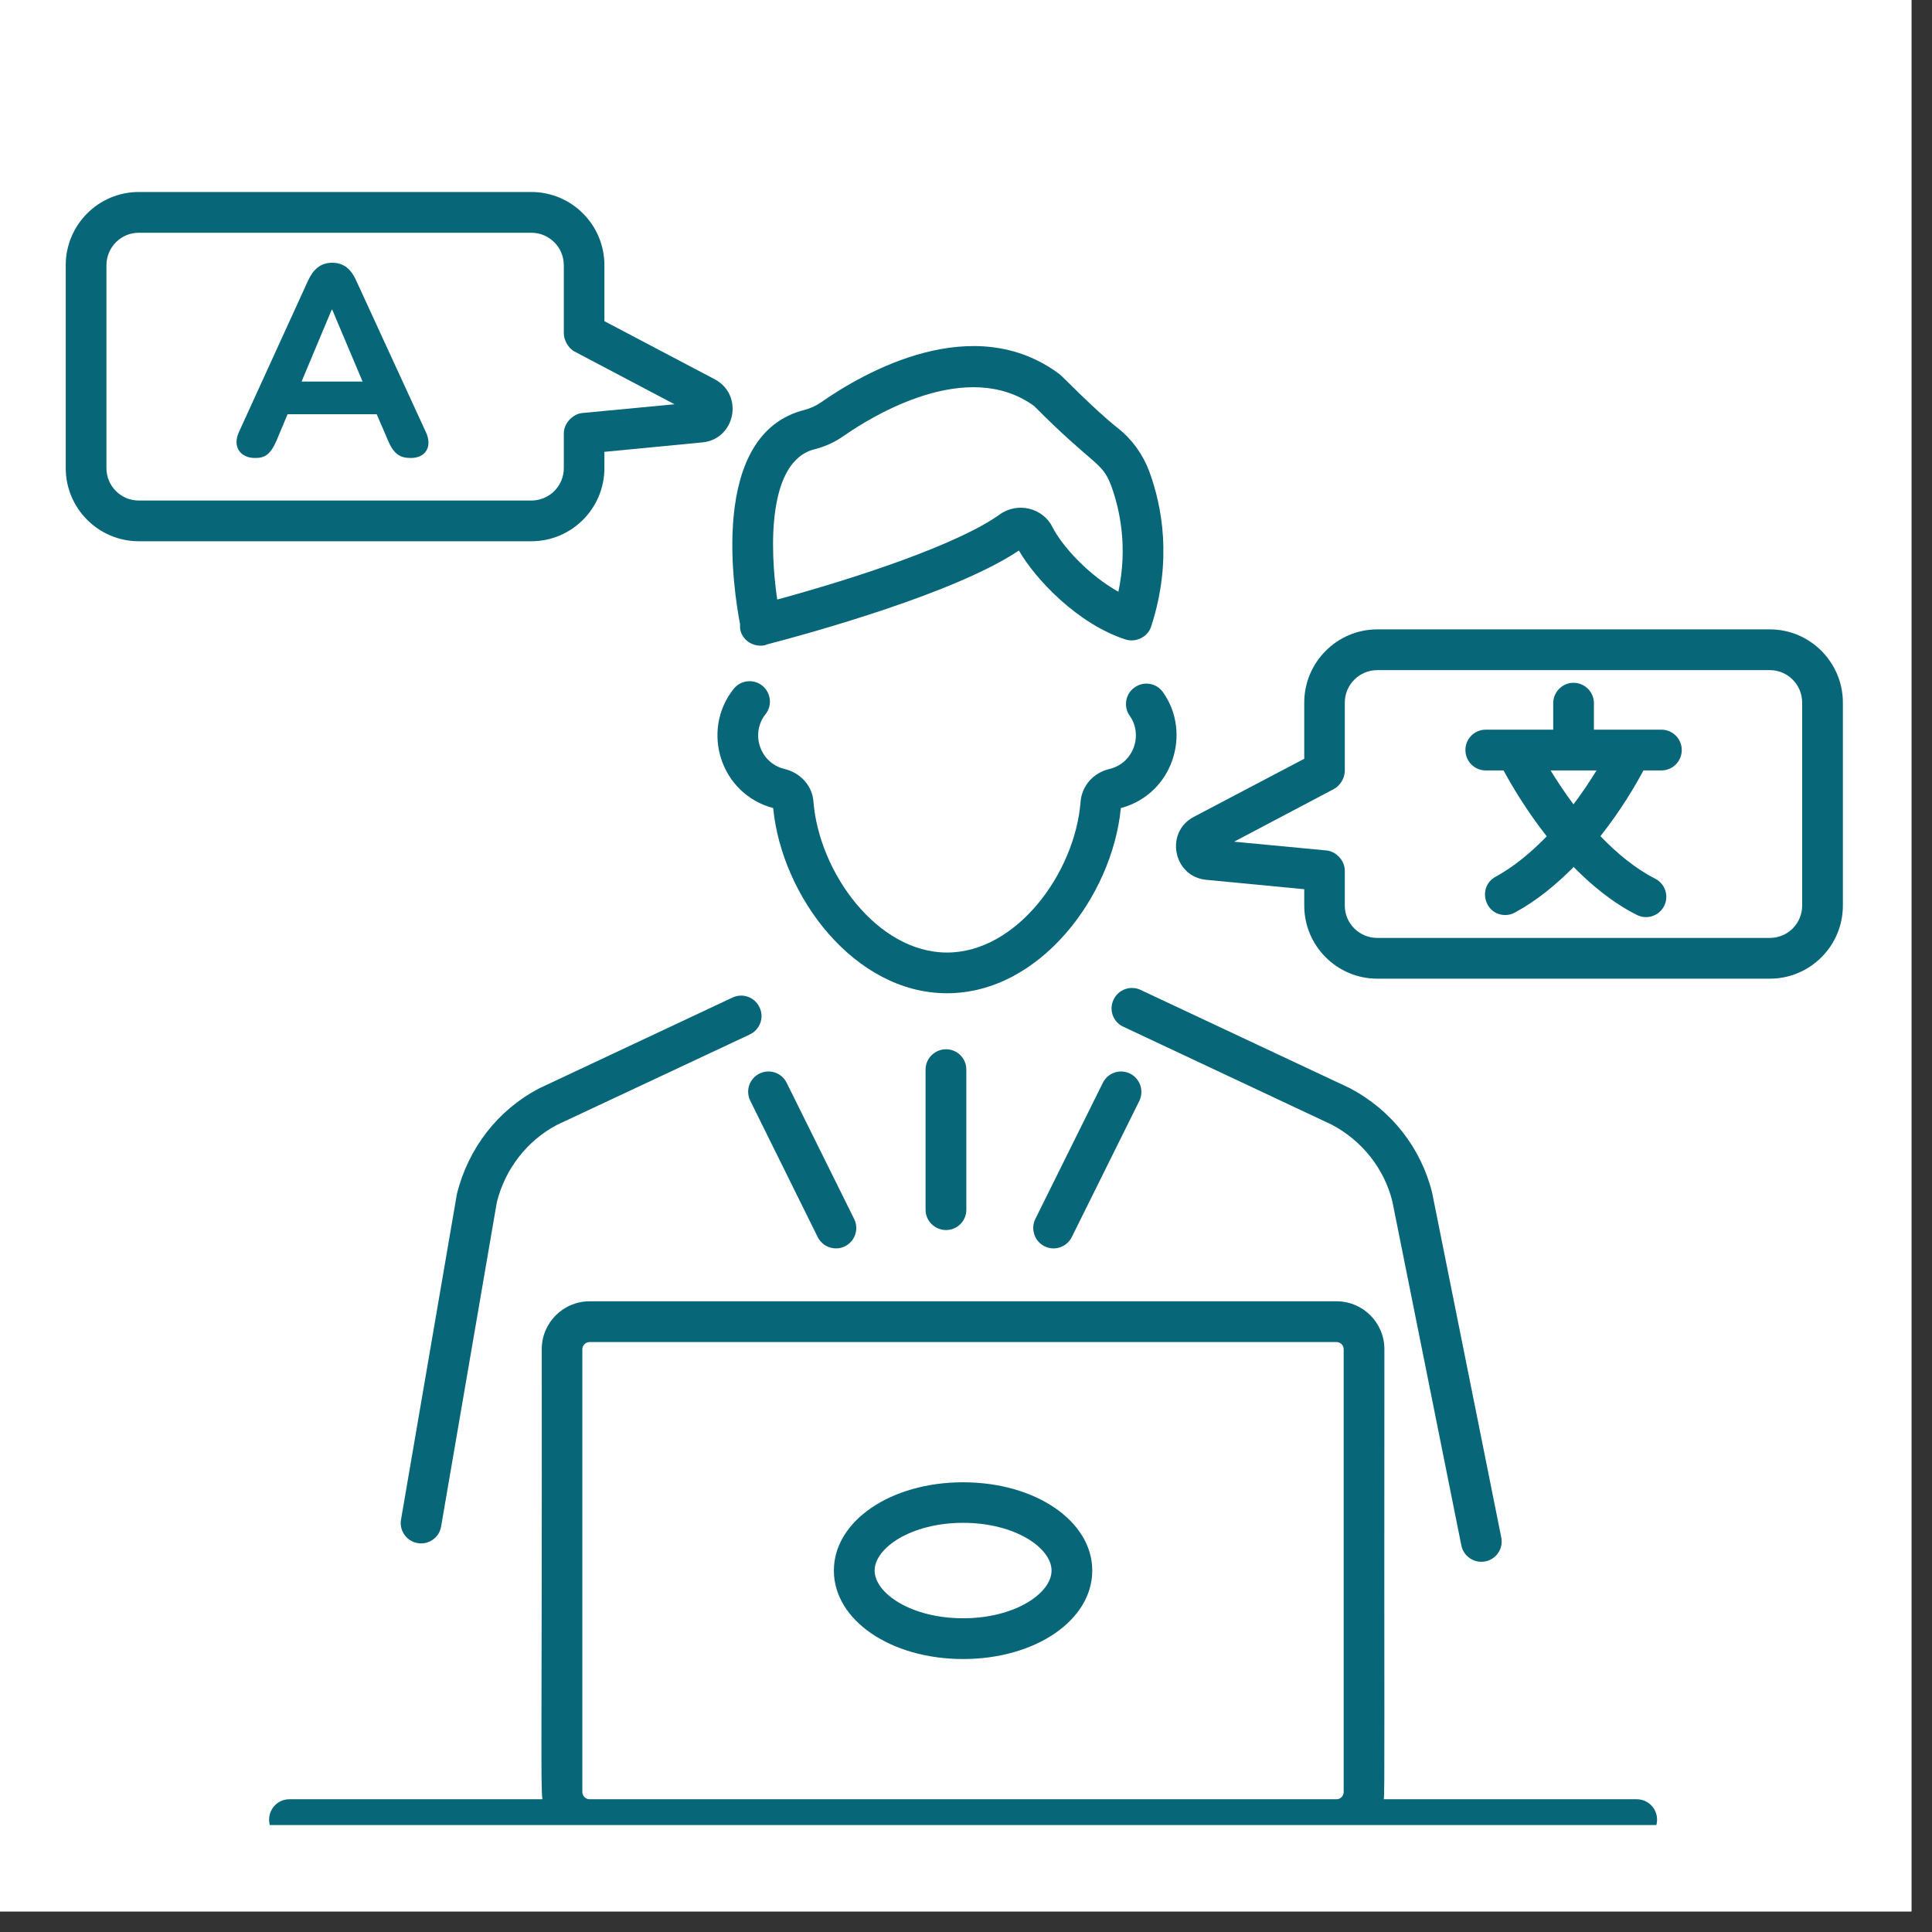
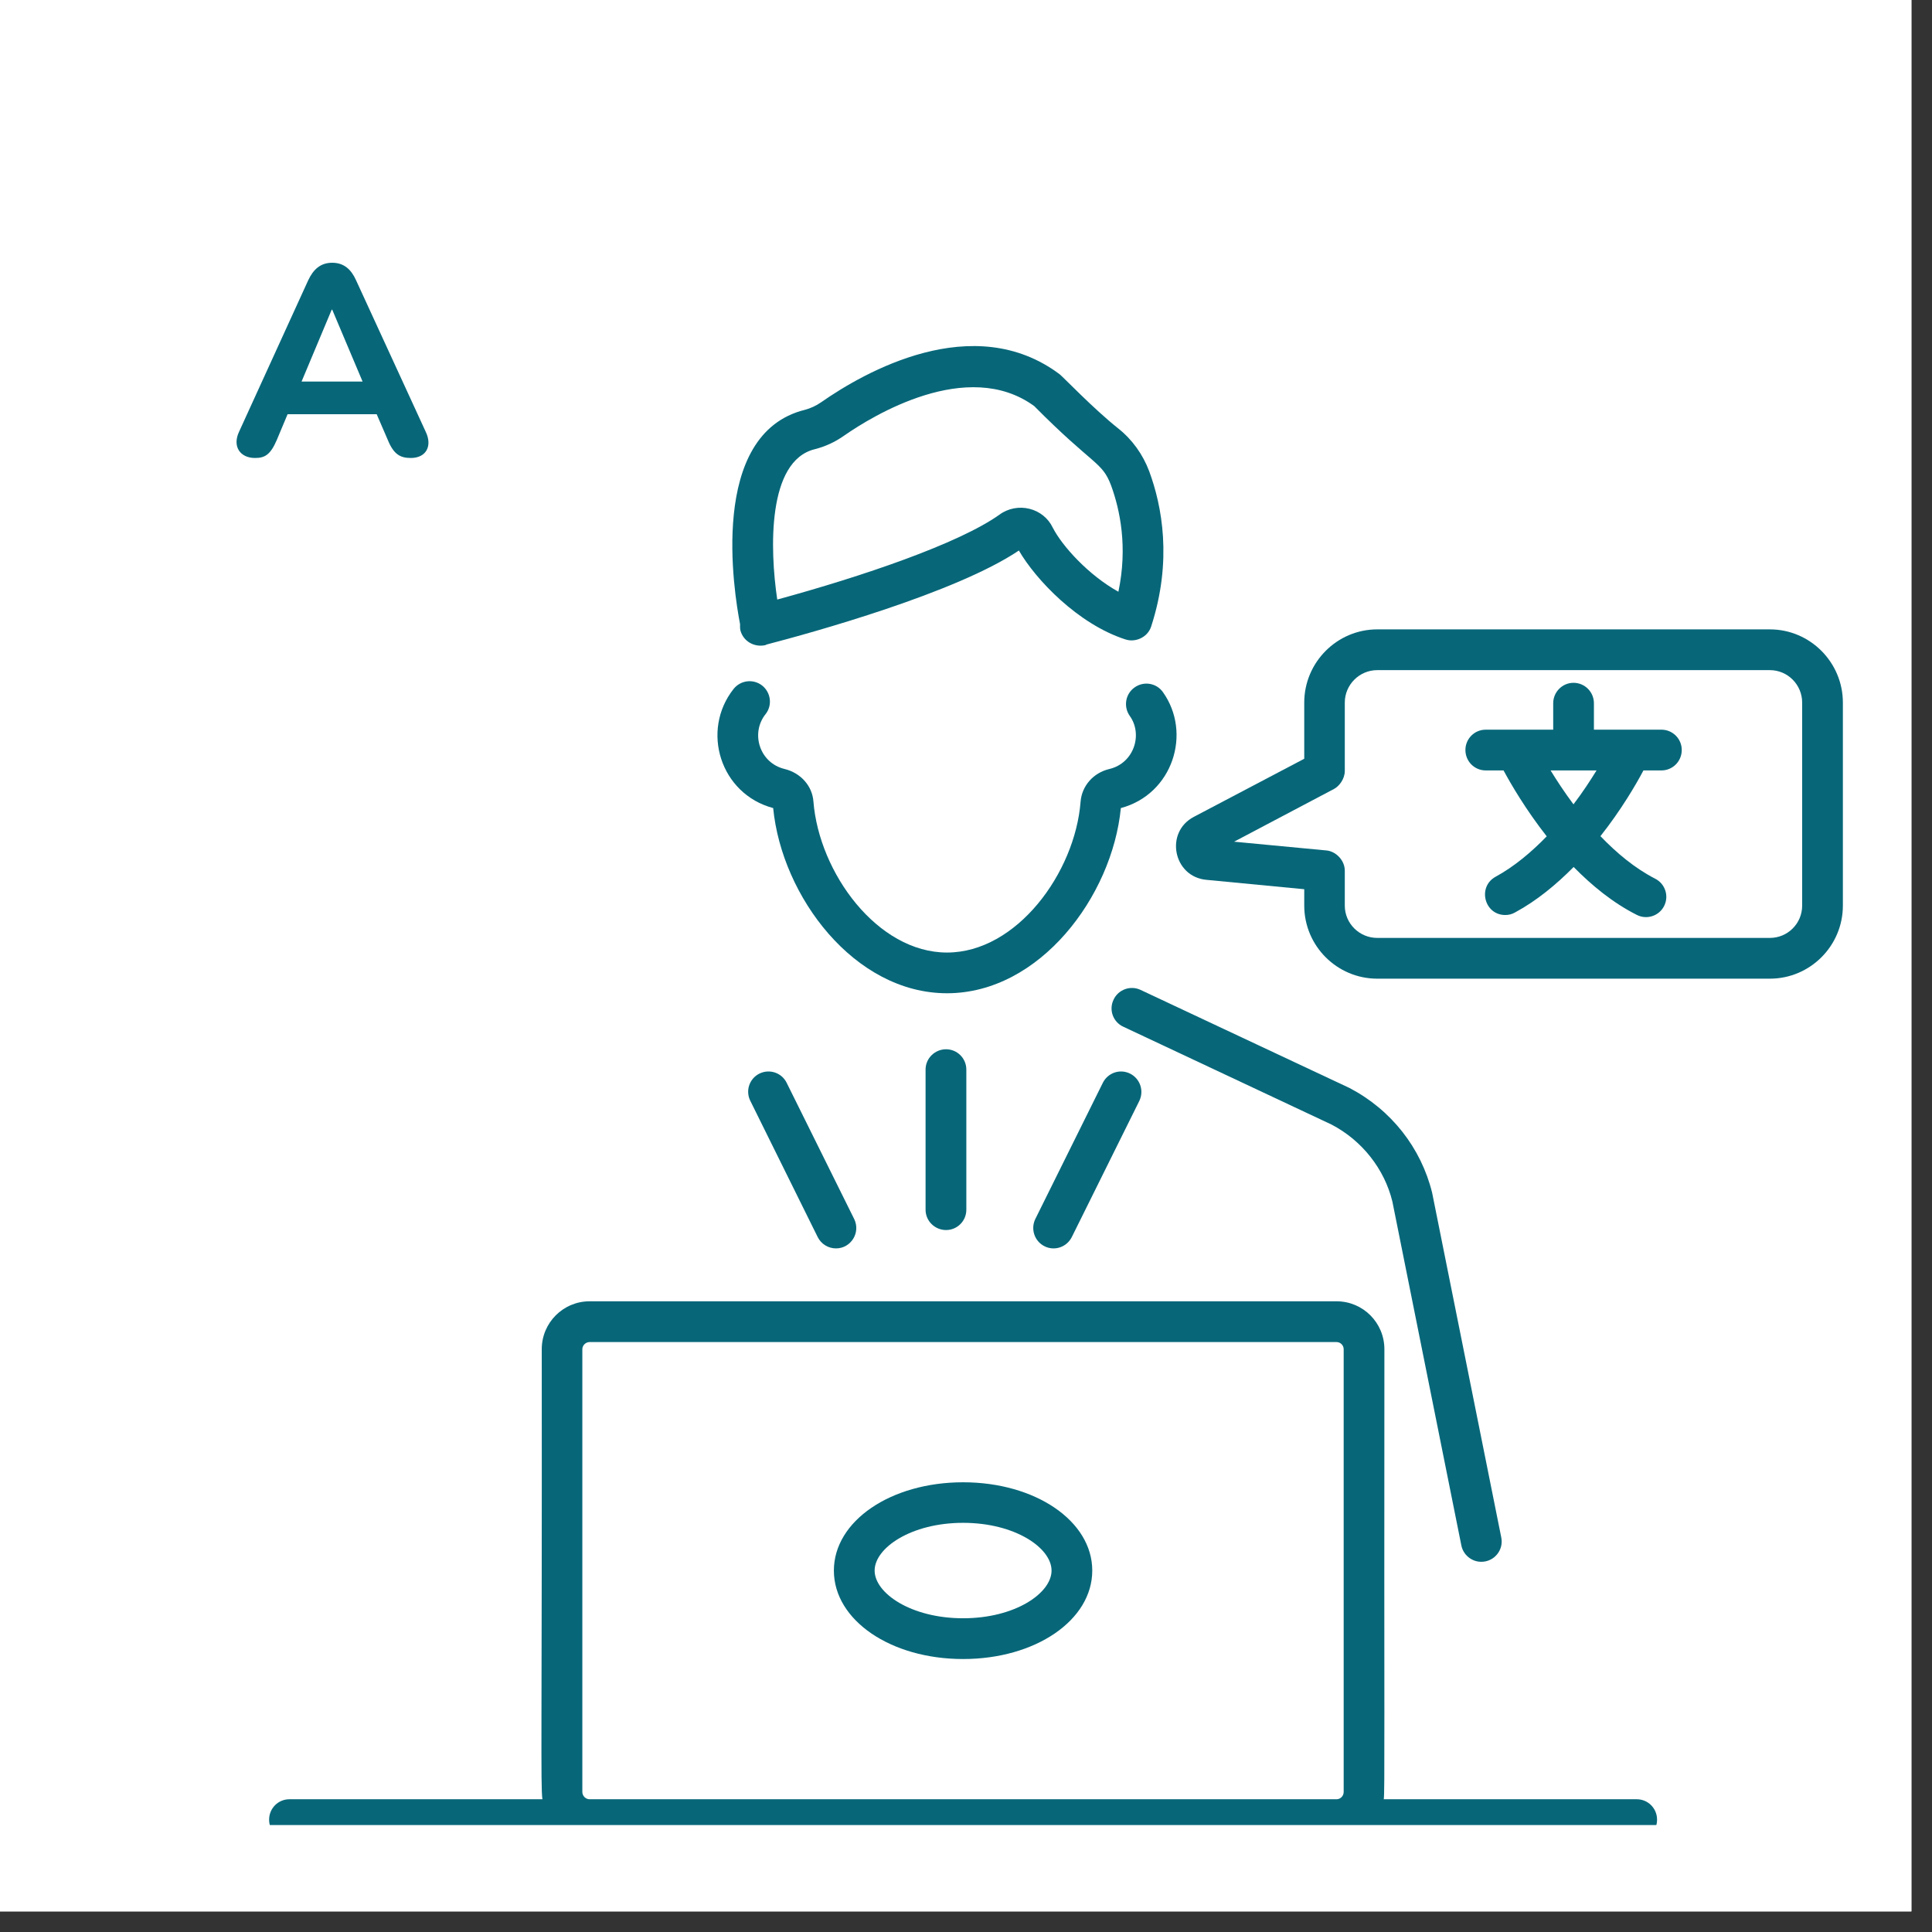
<svg xmlns="http://www.w3.org/2000/svg" width="62" viewBox="0 0 46.5 46.5" height="62" preserveAspectRatio="xMidYMid meet">
  <rect x="0" y="0" width="46.5" height="46.5" fill="#333333" stroke="none" />
  <defs>
    <clipPath id="fd732e6871">
      <path d="M 0 0 L 46.004 0 L 46.004 46.004 L 0 46.004 Z M 0 0 " clip-rule="nonzero" />
    </clipPath>
    <clipPath id="eb64c91efb">
      <path d="M 6 31 L 40 31 L 40 43.926 L 6 43.926 Z M 6 31 " clip-rule="nonzero" />
    </clipPath>
    <clipPath id="f71a5f8212">
      <path d="M 1.539 4.602 L 18 4.602 L 18 14 L 1.539 14 Z M 1.539 4.602 " clip-rule="nonzero" />
    </clipPath>
    <clipPath id="6feafba5d1">
      <path d="M 28 15 L 44.578 15 L 44.578 24 L 28 24 Z M 28 15 " clip-rule="nonzero" />
    </clipPath>
  </defs>
  <g clip-path="url(#fd732e6871)">
    <path fill="#ffffff" d="M 0 0 L 46.004 0 L 46.004 46.004 L 0 46.004 Z M 0 0 " fill-opacity="1" fill-rule="nonzero" />
    <path fill="#ffffff" d="M 0 0 L 46.004 0 L 46.004 46.004 L 0 46.004 Z M 0 0 " fill-opacity="1" fill-rule="nonzero" />
  </g>
  <path fill="#076779" d="M 23.18 35.676 C 21.438 35.676 20.07 36.609 20.07 37.801 C 20.07 38.996 21.438 39.93 23.18 39.93 C 24.922 39.93 26.289 38.996 26.289 37.801 C 26.289 36.609 24.922 35.676 23.18 35.676 Z M 23.18 38.949 C 21.926 38.949 21.051 38.344 21.051 37.801 C 21.051 37.258 21.926 36.652 23.18 36.652 C 24.434 36.652 25.309 37.258 25.309 37.801 C 25.309 38.344 24.434 38.949 23.18 38.949 Z M 23.18 38.949 " fill-opacity="1" fill-rule="nonzero" />
  <g clip-path="url(#eb64c91efb)">
    <path fill="#076779" d="M 39.395 43.305 L 33.305 43.305 C 33.332 43.125 33.312 41.609 33.32 32.473 C 33.32 31.836 32.805 31.32 32.168 31.32 L 14.191 31.32 C 13.555 31.32 13.039 31.836 13.039 32.473 C 13.047 41.609 13.008 42.992 13.055 43.305 L 6.965 43.305 C 6.695 43.305 6.477 43.523 6.477 43.797 C 6.477 44.066 6.695 44.285 6.965 44.285 C 16.828 44.285 29.527 44.285 39.395 44.285 C 39.664 44.285 39.883 44.066 39.883 43.797 C 39.883 43.523 39.664 43.305 39.395 43.305 Z M 14.191 43.305 C 14.098 43.305 14.016 43.227 14.016 43.129 L 14.016 32.473 C 14.016 32.379 14.098 32.301 14.191 32.301 L 32.168 32.301 C 32.262 32.301 32.34 32.379 32.34 32.473 L 32.34 43.129 C 32.34 43.227 32.262 43.305 32.168 43.305 Z M 14.191 43.305 " fill-opacity="1" fill-rule="nonzero" />
  </g>
-   <path fill="#076779" d="M 17.633 24.008 L 12.969 26.199 C 11.988 26.715 11.27 27.629 10.996 28.742 L 9.652 36.574 C 9.605 36.84 9.785 37.094 10.055 37.141 C 10.32 37.184 10.574 37.008 10.617 36.738 L 11.957 28.941 C 12.156 28.133 12.691 27.449 13.406 27.074 L 18.047 24.898 C 18.293 24.781 18.398 24.488 18.281 24.246 C 18.168 24 17.875 23.895 17.633 24.008 Z M 17.633 24.008 " fill-opacity="1" fill-rule="nonzero" />
  <path fill="#076779" d="M 18.059 26.496 L 19.68 29.773 C 19.766 29.945 19.938 30.047 20.121 30.047 C 20.48 30.047 20.719 29.668 20.559 29.34 L 18.934 26.062 C 18.816 25.82 18.523 25.719 18.277 25.84 C 18.035 25.961 17.938 26.254 18.059 26.496 Z M 18.059 26.496 " fill-opacity="1" fill-rule="nonzero" />
  <path fill="#076779" d="M 32.484 26.188 L 27.449 23.824 C 27.207 23.711 26.914 23.816 26.801 24.062 C 26.684 24.305 26.789 24.598 27.035 24.711 L 32.047 27.066 C 32.781 27.449 33.32 28.133 33.512 28.918 L 35.172 37.195 C 35.219 37.43 35.426 37.59 35.652 37.59 C 35.965 37.59 36.195 37.305 36.133 37.004 L 34.469 28.707 C 34.203 27.629 33.488 26.715 32.484 26.188 Z M 32.484 26.188 " fill-opacity="1" fill-rule="nonzero" />
  <path fill="#076779" d="M 25.797 29.773 L 27.422 26.496 C 27.539 26.254 27.441 25.961 27.199 25.84 C 26.953 25.719 26.664 25.82 26.543 26.062 L 24.918 29.34 C 24.801 29.582 24.898 29.875 25.141 29.996 C 25.383 30.117 25.676 30.016 25.797 29.773 Z M 25.797 29.773 " fill-opacity="1" fill-rule="nonzero" />
  <path fill="#076779" d="M 17.82 15.172 C 17.891 15.441 18.16 15.586 18.422 15.527 C 18.434 15.523 18.441 15.516 18.453 15.512 C 19.547 15.227 23.008 14.27 24.523 13.25 C 24.922 13.941 25.938 15.02 27.09 15.391 C 27.09 15.391 27.09 15.391 27.094 15.391 C 27.309 15.465 27.617 15.355 27.707 15.078 C 28.223 13.488 27.965 12.172 27.66 11.344 C 27.508 10.938 27.25 10.578 26.914 10.312 C 26.316 9.836 25.574 9.059 25.504 9.008 C 23.43 7.453 20.801 8.957 19.766 9.68 C 19.637 9.77 19.504 9.828 19.375 9.863 C 17.035 10.438 17.668 14.273 17.812 15.023 C 17.812 15.074 17.809 15.121 17.82 15.172 Z M 19.609 10.812 C 19.855 10.75 20.098 10.641 20.324 10.48 C 20.992 10.016 23.281 8.602 24.891 9.773 C 26.324 11.219 26.523 11.102 26.742 11.684 C 26.957 12.273 27.145 13.164 26.918 14.242 C 26.199 13.844 25.559 13.137 25.336 12.695 C 25.227 12.469 25.02 12.305 24.777 12.246 C 24.531 12.184 24.262 12.234 24.055 12.387 C 23.074 13.086 20.742 13.875 18.707 14.43 C 18.527 13.223 18.465 11.094 19.609 10.812 Z M 19.609 10.812 " fill-opacity="1" fill-rule="nonzero" />
  <path fill="#076779" d="M 27.988 16.656 C 27.832 16.438 27.527 16.387 27.305 16.547 C 27.086 16.703 27.035 17.008 27.191 17.23 C 27.512 17.676 27.293 18.367 26.703 18.508 C 26.316 18.598 26.039 18.914 26.008 19.293 C 25.875 21.008 24.469 22.926 22.793 22.926 C 21.117 22.926 19.715 21.008 19.578 19.293 C 19.551 18.914 19.27 18.602 18.883 18.508 C 18.281 18.363 18.059 17.648 18.426 17.188 C 18.594 16.977 18.555 16.668 18.344 16.5 C 18.129 16.332 17.824 16.371 17.656 16.582 C 16.863 17.586 17.336 19.109 18.609 19.449 C 18.816 21.574 20.562 23.906 22.793 23.906 C 25.023 23.906 26.77 21.574 26.977 19.449 C 28.223 19.117 28.695 17.645 27.988 16.656 Z M 27.988 16.656 " fill-opacity="1" fill-rule="nonzero" />
  <path fill="#076779" d="M 23.258 29.117 L 23.258 25.742 C 23.258 25.473 23.039 25.254 22.77 25.254 C 22.5 25.254 22.277 25.473 22.277 25.742 L 22.277 29.117 C 22.277 29.387 22.5 29.605 22.77 29.605 C 23.039 29.605 23.258 29.387 23.258 29.117 Z M 23.258 29.117 " fill-opacity="1" fill-rule="nonzero" />
  <g clip-path="url(#f71a5f8212)">
-     <path fill="#076779" d="M 3.34 13.027 L 12.789 13.027 C 13.758 13.027 14.547 12.238 14.547 11.266 L 14.547 10.875 L 16.902 10.648 C 17.699 10.574 17.91 9.504 17.203 9.129 L 14.547 7.73 L 14.547 6.383 C 14.547 5.41 13.758 4.621 12.789 4.621 L 3.34 4.621 C 2.371 4.621 1.582 5.41 1.582 6.383 L 1.582 11.266 C 1.582 12.238 2.371 13.027 3.34 13.027 Z M 2.562 6.383 C 2.562 5.953 2.91 5.602 3.34 5.602 L 12.789 5.602 C 13.219 5.602 13.57 5.953 13.57 6.383 L 13.57 8.027 C 13.57 8.172 13.668 8.375 13.828 8.461 L 16.234 9.73 L 14.012 9.941 C 13.781 9.965 13.57 10.191 13.57 10.43 L 13.57 11.266 C 13.57 11.699 13.219 12.047 12.789 12.047 L 3.34 12.047 C 2.91 12.047 2.562 11.699 2.562 11.266 Z M 2.562 6.383 " fill-opacity="1" fill-rule="nonzero" />
-   </g>
+     </g>
  <g clip-path="url(#6feafba5d1)">
    <path fill="#076779" d="M 42.598 15.148 L 33.148 15.148 C 32.18 15.148 31.391 15.941 31.391 16.91 L 31.391 18.262 L 28.734 19.66 C 28.027 20.031 28.238 21.102 29.035 21.176 L 31.391 21.402 L 31.391 21.797 C 31.391 22.766 32.18 23.555 33.148 23.555 L 42.598 23.555 C 43.566 23.555 44.355 22.766 44.355 21.797 L 44.355 16.91 C 44.355 15.941 43.566 15.148 42.598 15.148 Z M 43.375 21.797 C 43.375 22.227 43.027 22.574 42.598 22.574 L 33.148 22.574 C 32.719 22.574 32.367 22.227 32.367 21.797 L 32.367 20.957 C 32.367 20.699 32.145 20.488 31.926 20.469 L 29.703 20.258 L 32.109 18.988 C 32.234 18.922 32.367 18.746 32.367 18.555 L 32.367 16.91 C 32.367 16.48 32.719 16.129 33.148 16.129 L 42.598 16.129 C 43.027 16.129 43.375 16.48 43.375 16.91 Z M 43.375 21.797 " fill-opacity="1" fill-rule="nonzero" />
  </g>
  <path fill="#076779" d="M 6.137 11.023 C 6.363 11.023 6.504 10.957 6.66 10.594 L 6.922 9.969 L 9.066 9.969 L 9.336 10.594 C 9.477 10.938 9.637 11.023 9.887 11.023 C 10.262 11.023 10.41 10.73 10.246 10.391 L 8.57 6.746 C 8.453 6.484 8.277 6.324 7.996 6.324 C 7.711 6.324 7.539 6.488 7.418 6.746 L 5.754 10.391 C 5.586 10.746 5.781 11.023 6.137 11.023 Z M 7.984 7.453 L 7.996 7.453 L 8.727 9.184 L 7.258 9.184 Z M 7.984 7.453 " fill-opacity="1" fill-rule="nonzero" />
  <path fill="#076779" d="M 39.988 17.562 L 38.363 17.562 L 38.363 16.926 C 38.363 16.656 38.145 16.434 37.871 16.434 C 37.602 16.434 37.383 16.656 37.383 16.926 L 37.383 17.562 L 35.758 17.562 C 35.488 17.562 35.27 17.781 35.27 18.051 C 35.27 18.324 35.488 18.543 35.758 18.543 L 36.188 18.543 C 36.371 18.883 36.727 19.492 37.227 20.129 C 36.863 20.504 36.449 20.855 35.996 21.102 C 35.555 21.344 35.723 22.023 36.23 22.023 C 36.309 22.023 36.391 22.004 36.465 21.961 C 36.992 21.676 37.461 21.285 37.875 20.867 C 38.312 21.312 38.82 21.73 39.395 22.02 C 39.629 22.141 39.926 22.051 40.051 21.809 C 40.176 21.566 40.078 21.27 39.836 21.148 C 39.348 20.898 38.906 20.527 38.52 20.125 C 39.02 19.492 39.375 18.883 39.555 18.543 L 39.988 18.543 C 40.258 18.543 40.477 18.324 40.477 18.051 C 40.477 17.781 40.258 17.562 39.988 17.562 Z M 37.871 19.359 C 37.652 19.066 37.469 18.785 37.32 18.543 L 38.426 18.543 C 38.277 18.785 38.094 19.066 37.871 19.359 Z M 37.871 19.359 " fill-opacity="1" fill-rule="nonzero" />
</svg>